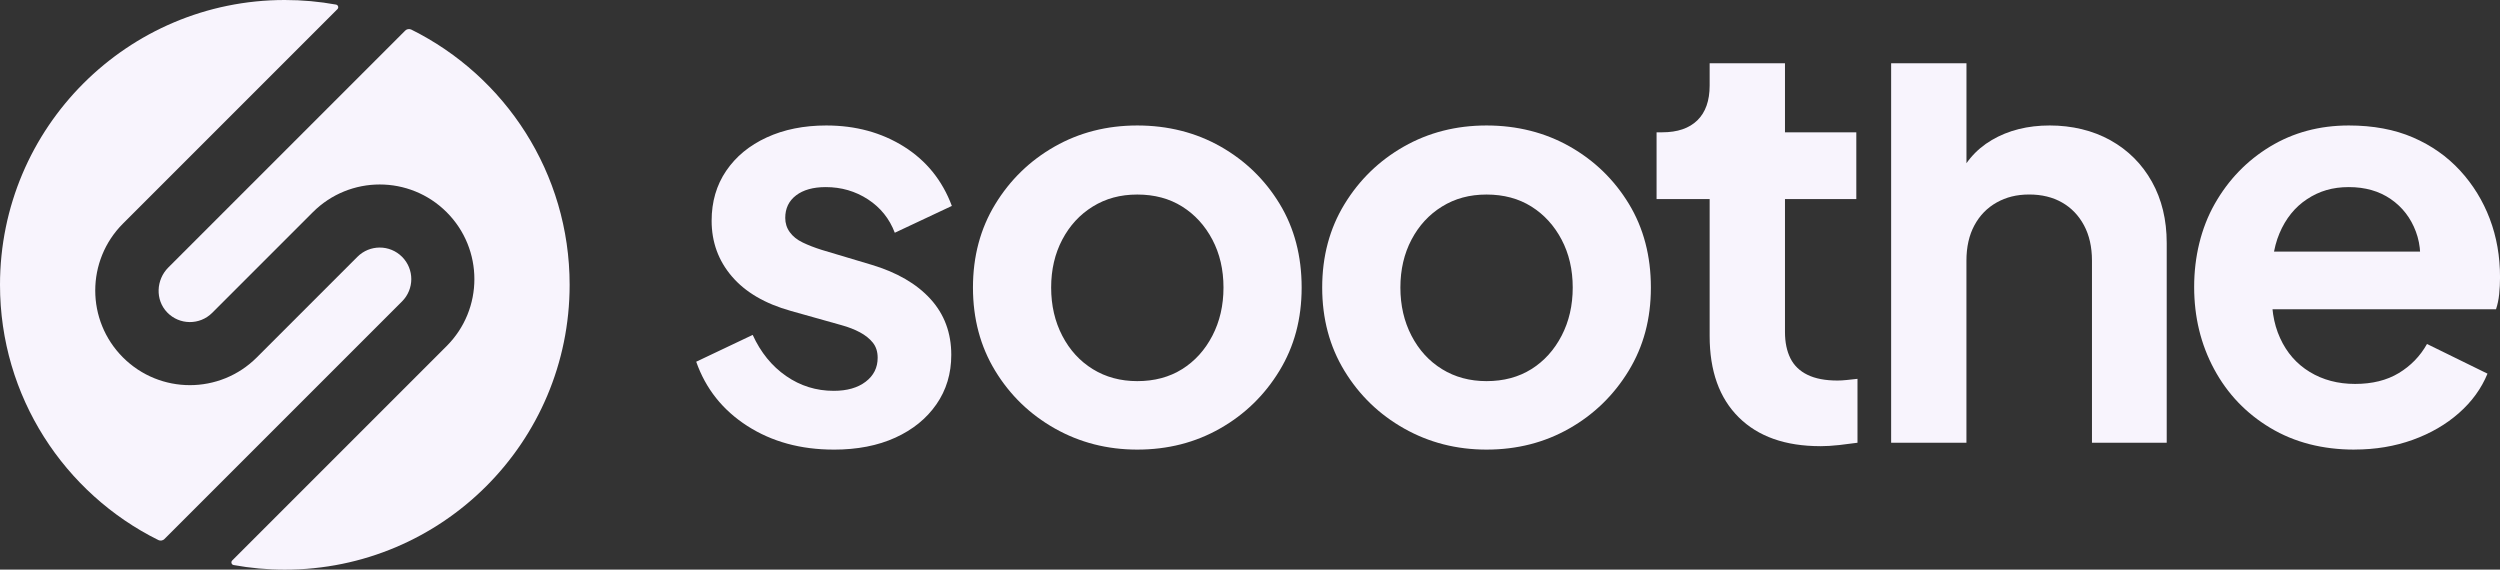
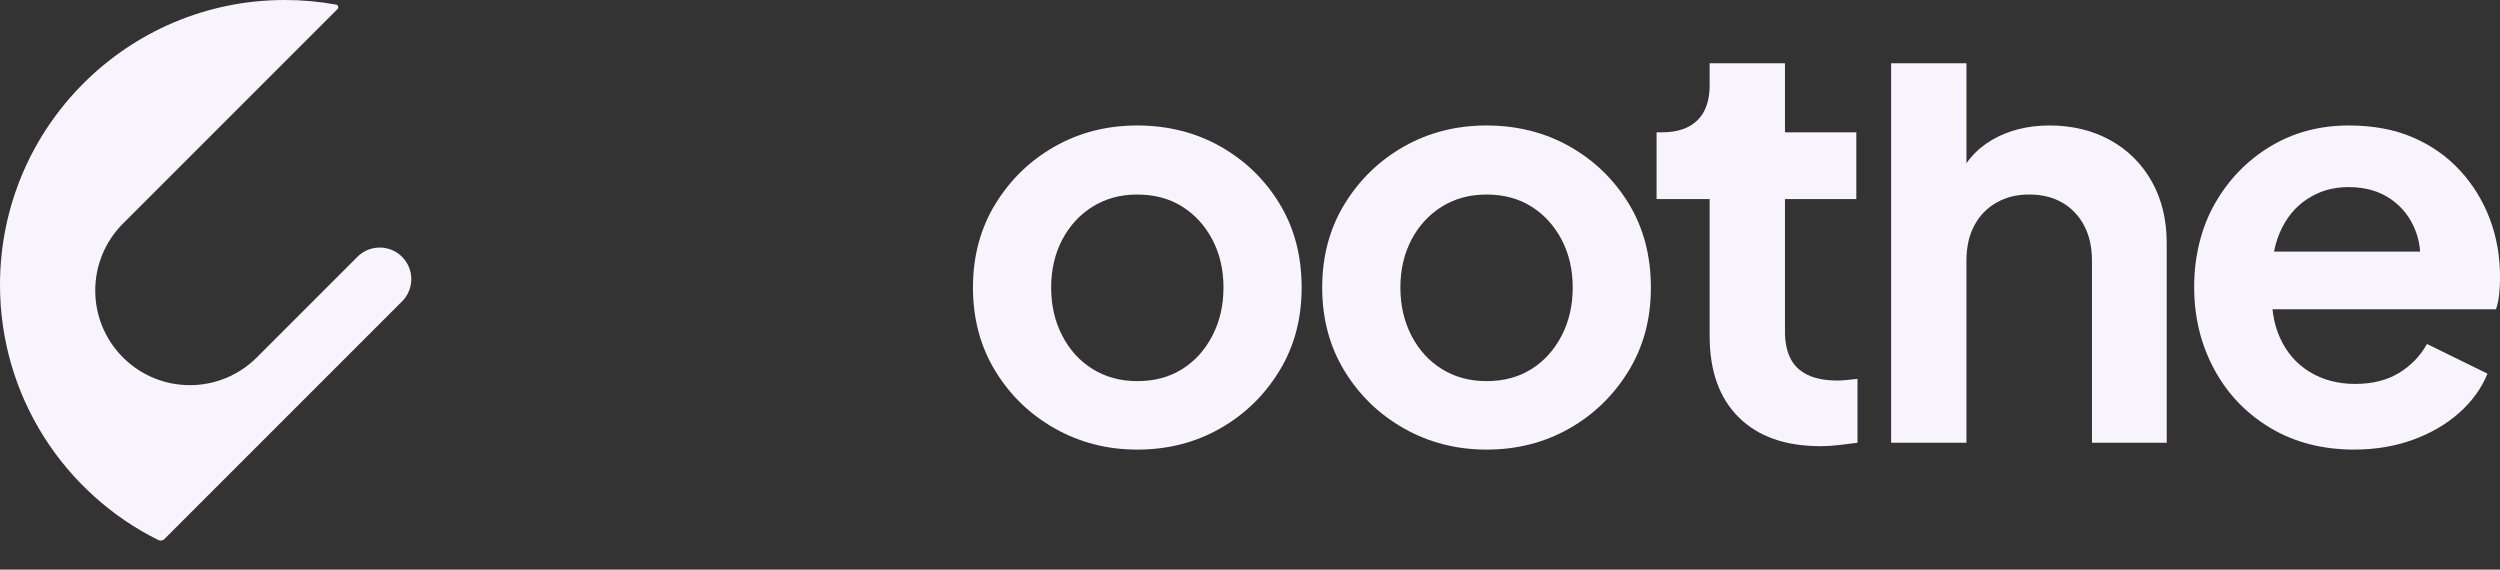
<svg xmlns="http://www.w3.org/2000/svg" id="Layer_2" viewBox="0 0 936.83 213.46">
  <rect x="0" y="0" width="936.83" height="213.46" fill="#333333" stroke="none" />
  <defs>
    <style>.cls-1{fill:#f8f4fd;stroke-width:0px;}</style>
  </defs>
  <g id="Capa_1">
-     <path class="cls-1" d="M312.43,168.48c-12.4,0-23.2-2.96-32.4-8.87-9.2-5.91-15.58-13.93-19.14-24.06l21.17-10.05c2.99,6.56,7.16,11.69,12.51,15.4,5.35,3.71,11.3,5.56,17.86,5.56,4.99,0,8.98-1.14,11.97-3.42,2.99-2.28,4.49-5.27,4.49-8.98,0-2.28-.61-4.17-1.82-5.67-1.21-1.5-2.82-2.78-4.81-3.85-2-1.07-4.28-1.96-6.84-2.67l-19.03-5.35c-9.7-2.71-17.07-7.02-22.13-12.94-5.06-5.91-7.59-12.86-7.59-20.85,0-7.13,1.82-13.36,5.45-18.71,3.64-5.35,8.69-9.52,15.18-12.51,6.49-2.99,13.93-4.49,22.35-4.49,10.98,0,20.67,2.64,29.08,7.91,8.41,5.28,14.4,12.69,17.96,22.24l-21.38,10.05c-2-5.27-5.35-9.44-10.05-12.51-4.7-3.06-9.98-4.6-15.82-4.6-4.7,0-8.41,1.04-11.12,3.1-2.71,2.07-4.06,4.88-4.06,8.45,0,2,.57,3.78,1.71,5.35,1.14,1.57,2.74,2.85,4.81,3.85,2.06,1,4.45,1.92,7.16,2.78l18.6,5.56c9.55,2.85,16.93,7.13,22.13,12.83,5.2,5.7,7.81,12.69,7.81,20.96,0,6.99-1.85,13.15-5.56,18.5-3.71,5.35-8.84,9.52-15.4,12.51-6.56,2.99-14.26,4.49-23.09,4.49Z" />
    <path class="cls-1" d="M426.19,168.48c-11.26,0-21.56-2.64-30.9-7.91-9.34-5.27-16.79-12.47-22.35-21.6-5.56-9.12-8.34-19.53-8.34-31.22s2.78-22.1,8.34-31.22c5.56-9.12,12.97-16.32,22.24-21.6,9.26-5.27,19.6-7.91,31.01-7.91s21.95,2.64,31.22,7.91c9.27,5.28,16.64,12.44,22.13,21.49,5.49,9.05,8.23,19.5,8.23,31.33s-2.78,22.1-8.34,31.22c-5.56,9.12-12.97,16.33-22.24,21.6-9.27,5.28-19.6,7.91-31.01,7.91ZM426.19,142.82c6.42,0,12.01-1.5,16.79-4.49,4.77-2.99,8.55-7.16,11.33-12.51,2.78-5.35,4.17-11.37,4.17-18.07s-1.39-12.69-4.17-17.96c-2.78-5.27-6.56-9.41-11.33-12.4-4.78-2.99-10.37-4.49-16.79-4.49s-11.83,1.5-16.68,4.49c-4.85,2.99-8.66,7.13-11.44,12.4-2.78,5.28-4.17,11.26-4.17,17.96s1.39,12.72,4.17,18.07c2.78,5.35,6.59,9.52,11.44,12.51,4.84,2.99,10.41,4.49,16.68,4.49Z" />
    <path class="cls-1" d="M557.06,168.48c-11.26,0-21.56-2.64-30.9-7.91-9.34-5.27-16.79-12.47-22.35-21.6-5.56-9.12-8.34-19.53-8.34-31.22s2.78-22.1,8.34-31.22c5.56-9.12,12.97-16.32,22.24-21.6,9.26-5.27,19.6-7.91,31.01-7.91s21.95,2.64,31.22,7.91c9.27,5.28,16.64,12.44,22.13,21.49,5.49,9.05,8.23,19.5,8.23,31.33s-2.78,22.1-8.34,31.22c-5.56,9.12-12.97,16.33-22.24,21.6-9.27,5.28-19.6,7.91-31.01,7.91ZM557.06,142.82c6.42,0,12.01-1.5,16.79-4.49,4.77-2.99,8.55-7.16,11.33-12.51,2.78-5.35,4.17-11.37,4.17-18.07s-1.39-12.69-4.17-17.96c-2.78-5.27-6.56-9.41-11.33-12.4-4.78-2.99-10.37-4.49-16.79-4.49s-11.83,1.5-16.68,4.49c-4.85,2.99-8.66,7.13-11.44,12.4-2.78,5.28-4.17,11.26-4.17,17.96s1.39,12.72,4.17,18.07c2.78,5.35,6.59,9.52,11.44,12.51,4.84,2.99,10.41,4.49,16.68,4.49Z" />
    <path class="cls-1" d="M682.15,167.19c-13.12,0-23.31-3.6-30.58-10.8-7.27-7.2-10.91-17.35-10.91-30.47v-51.32h-19.89v-25.02h2.14c5.7,0,10.08-1.5,13.15-4.49,3.06-2.99,4.6-7.34,4.6-13.04v-8.33h28.23v25.86h26.73v25.02h-26.73v49.82c0,3.85.68,7.13,2.03,9.84,1.35,2.71,3.49,4.78,6.42,6.2,2.92,1.43,6.66,2.14,11.23,2.14,1,0,2.17-.07,3.53-.21,1.35-.14,2.67-.28,3.96-.43v23.95c-2,.28-4.28.57-6.84.86-2.57.28-4.92.43-7.06.43Z" />
    <path class="cls-1" d="M708.67,165.91V23.72h28.23v48.74l-3.85-4.06c2.71-6.98,7.16-12.29,13.36-15.93,6.2-3.64,13.44-5.45,21.7-5.45s16.14,1.85,22.77,5.56c6.63,3.71,11.79,8.87,15.5,15.5,3.71,6.63,5.56,14.29,5.56,22.99v74.84h-28.01v-68.22c0-5.13-1-9.55-2.99-13.26-2-3.71-4.74-6.56-8.23-8.55-3.49-1.99-7.59-2.99-12.3-2.99s-8.63,1-12.19,2.99c-3.57,2-6.34,4.85-8.34,8.55-2,3.71-2.99,8.13-2.99,13.26v68.22h-28.23Z" />
    <path class="cls-1" d="M882.3,168.48c-11.97,0-22.49-2.71-31.54-8.13-9.05-5.42-16.07-12.76-21.06-22.03-4.99-9.27-7.48-19.53-7.48-30.79s2.57-22.06,7.7-31.11c5.13-9.05,12.05-16.21,20.74-21.49,8.69-5.27,18.53-7.91,29.51-7.91,9.12,0,17.14,1.5,24.06,4.49,6.91,2.99,12.79,7.13,17.64,12.4,4.84,5.27,8.55,11.3,11.12,18.07,2.57,6.77,3.85,14.08,3.85,21.92,0,2.14-.11,4.24-.32,6.31-.21,2.07-.61,3.96-1.18,5.67h-89.81v-21.6h73.99l-13.47,10.05c1.42-6.56,1.18-12.4-.75-17.54-1.92-5.13-5.06-9.2-9.41-12.19-4.35-2.99-9.59-4.49-15.72-4.49s-11.05,1.5-15.61,4.49c-4.56,2.99-8.02,7.27-10.37,12.83-2.35,5.56-3.24,12.33-2.67,20.31-.57,7.13.39,13.44,2.89,18.92,2.49,5.49,6.2,9.73,11.12,12.72,4.92,2.99,10.58,4.49,17,4.49s11.87-1.35,16.36-4.06c4.49-2.71,8.02-6.34,10.58-10.91l22.67,11.12c-2.28,5.56-5.85,10.48-10.69,14.75-4.85,4.28-10.62,7.63-17.32,10.05-6.7,2.42-13.97,3.64-21.81,3.64Z" />
-     <path class="cls-1" d="M213.46,106.73c0-41.91-24.16-78.18-59.32-95.64-.77-.38-1.7-.22-2.3.38l-23.37,23.37L63.08,100.23c-4.6,4.6-4.95,12.15-.43,16.84,4.6,4.77,12.2,4.83,16.87.16l37.71-37.71c13.85-13.85,36.3-13.85,50.15,0h0c13.85,13.85,13.85,36.3,0,50.15l-65.67,65.67-14.7,14.7c-.57.57-.27,1.55.52,1.7,6.23,1.13,12.64,1.73,19.2,1.73,58.95,0,106.73-47.78,106.73-106.73Z" />
    <path class="cls-1" d="M84.99,178.62l65.67-65.67c4.62-4.62,4.62-12.1,0-16.72h0c-4.62-4.62-12.1-4.62-16.72,0l-37.71,37.71c-13.85,13.85-36.3,13.85-50.15,0h0c-13.85-13.85-13.85-36.3,0-50.15L111.75,18.12l14.7-14.7c.57-.57.27-1.55-.52-1.7C119.7.59,113.28,0,106.73,0,47.78,0,0,47.78,0,106.73c0,41.91,24.16,78.18,59.32,95.64.77.38,1.7.22,2.3-.38l23.37-23.37Z" />
  </g>
</svg>